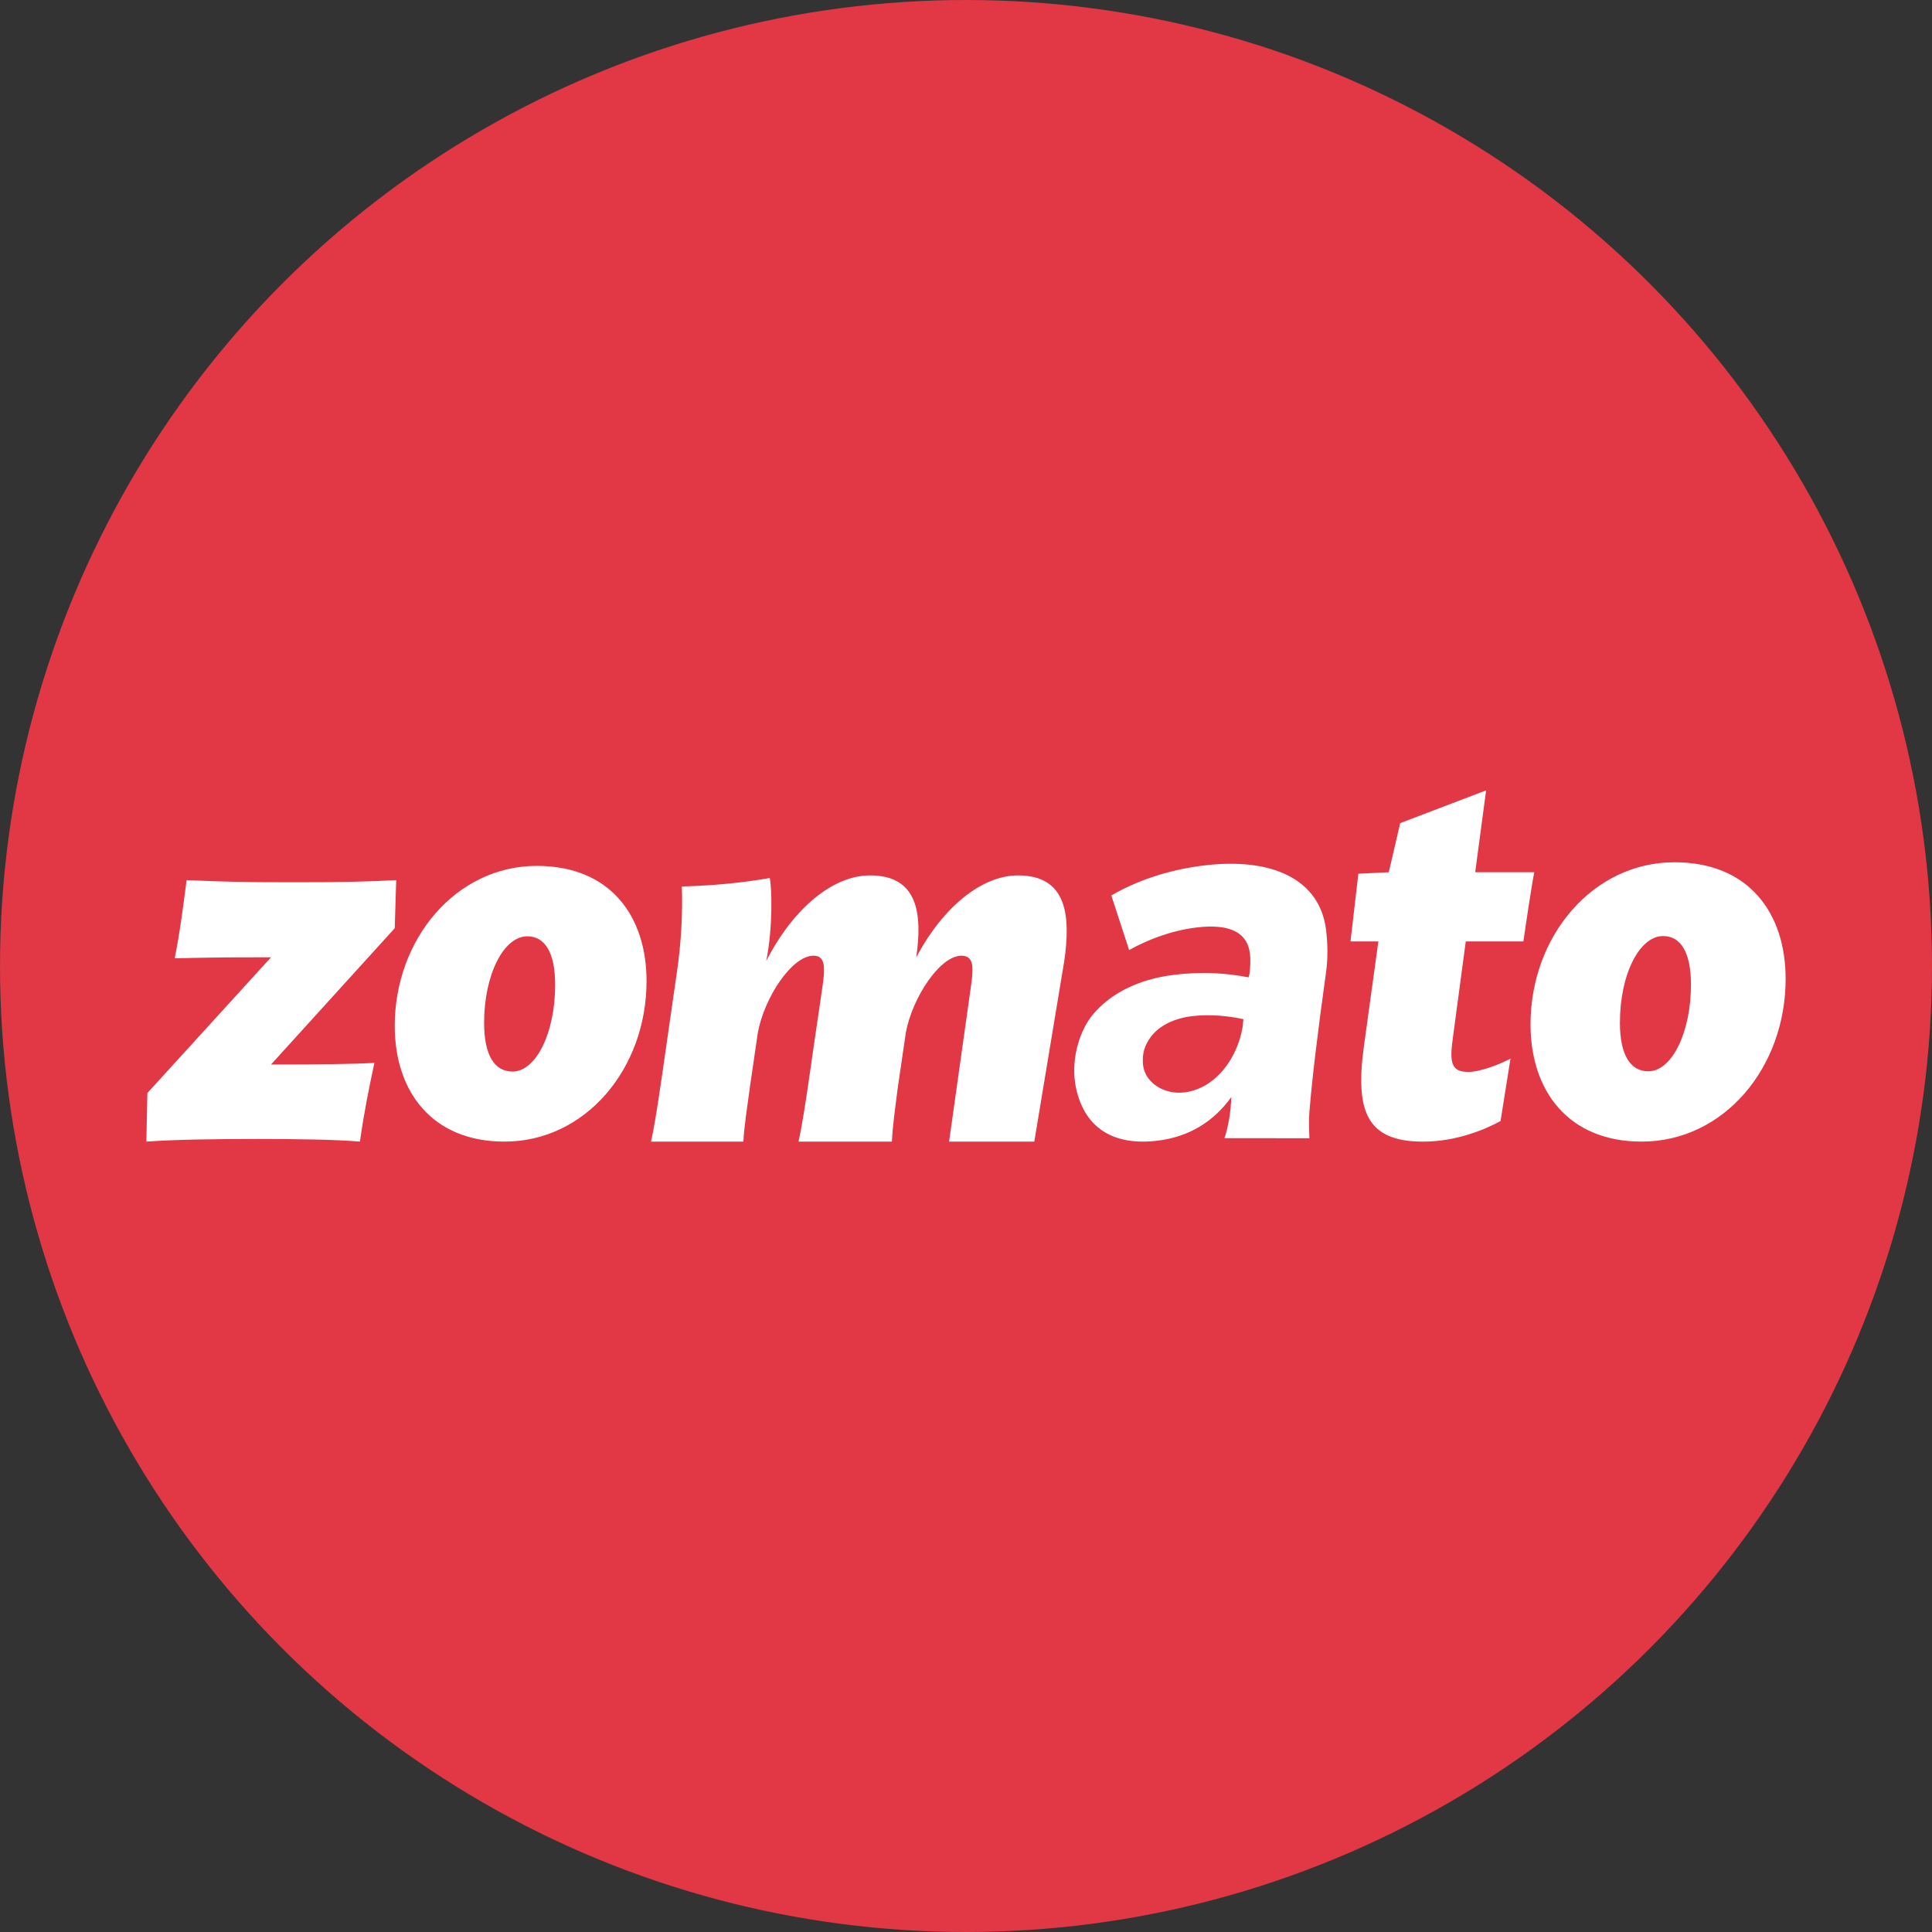
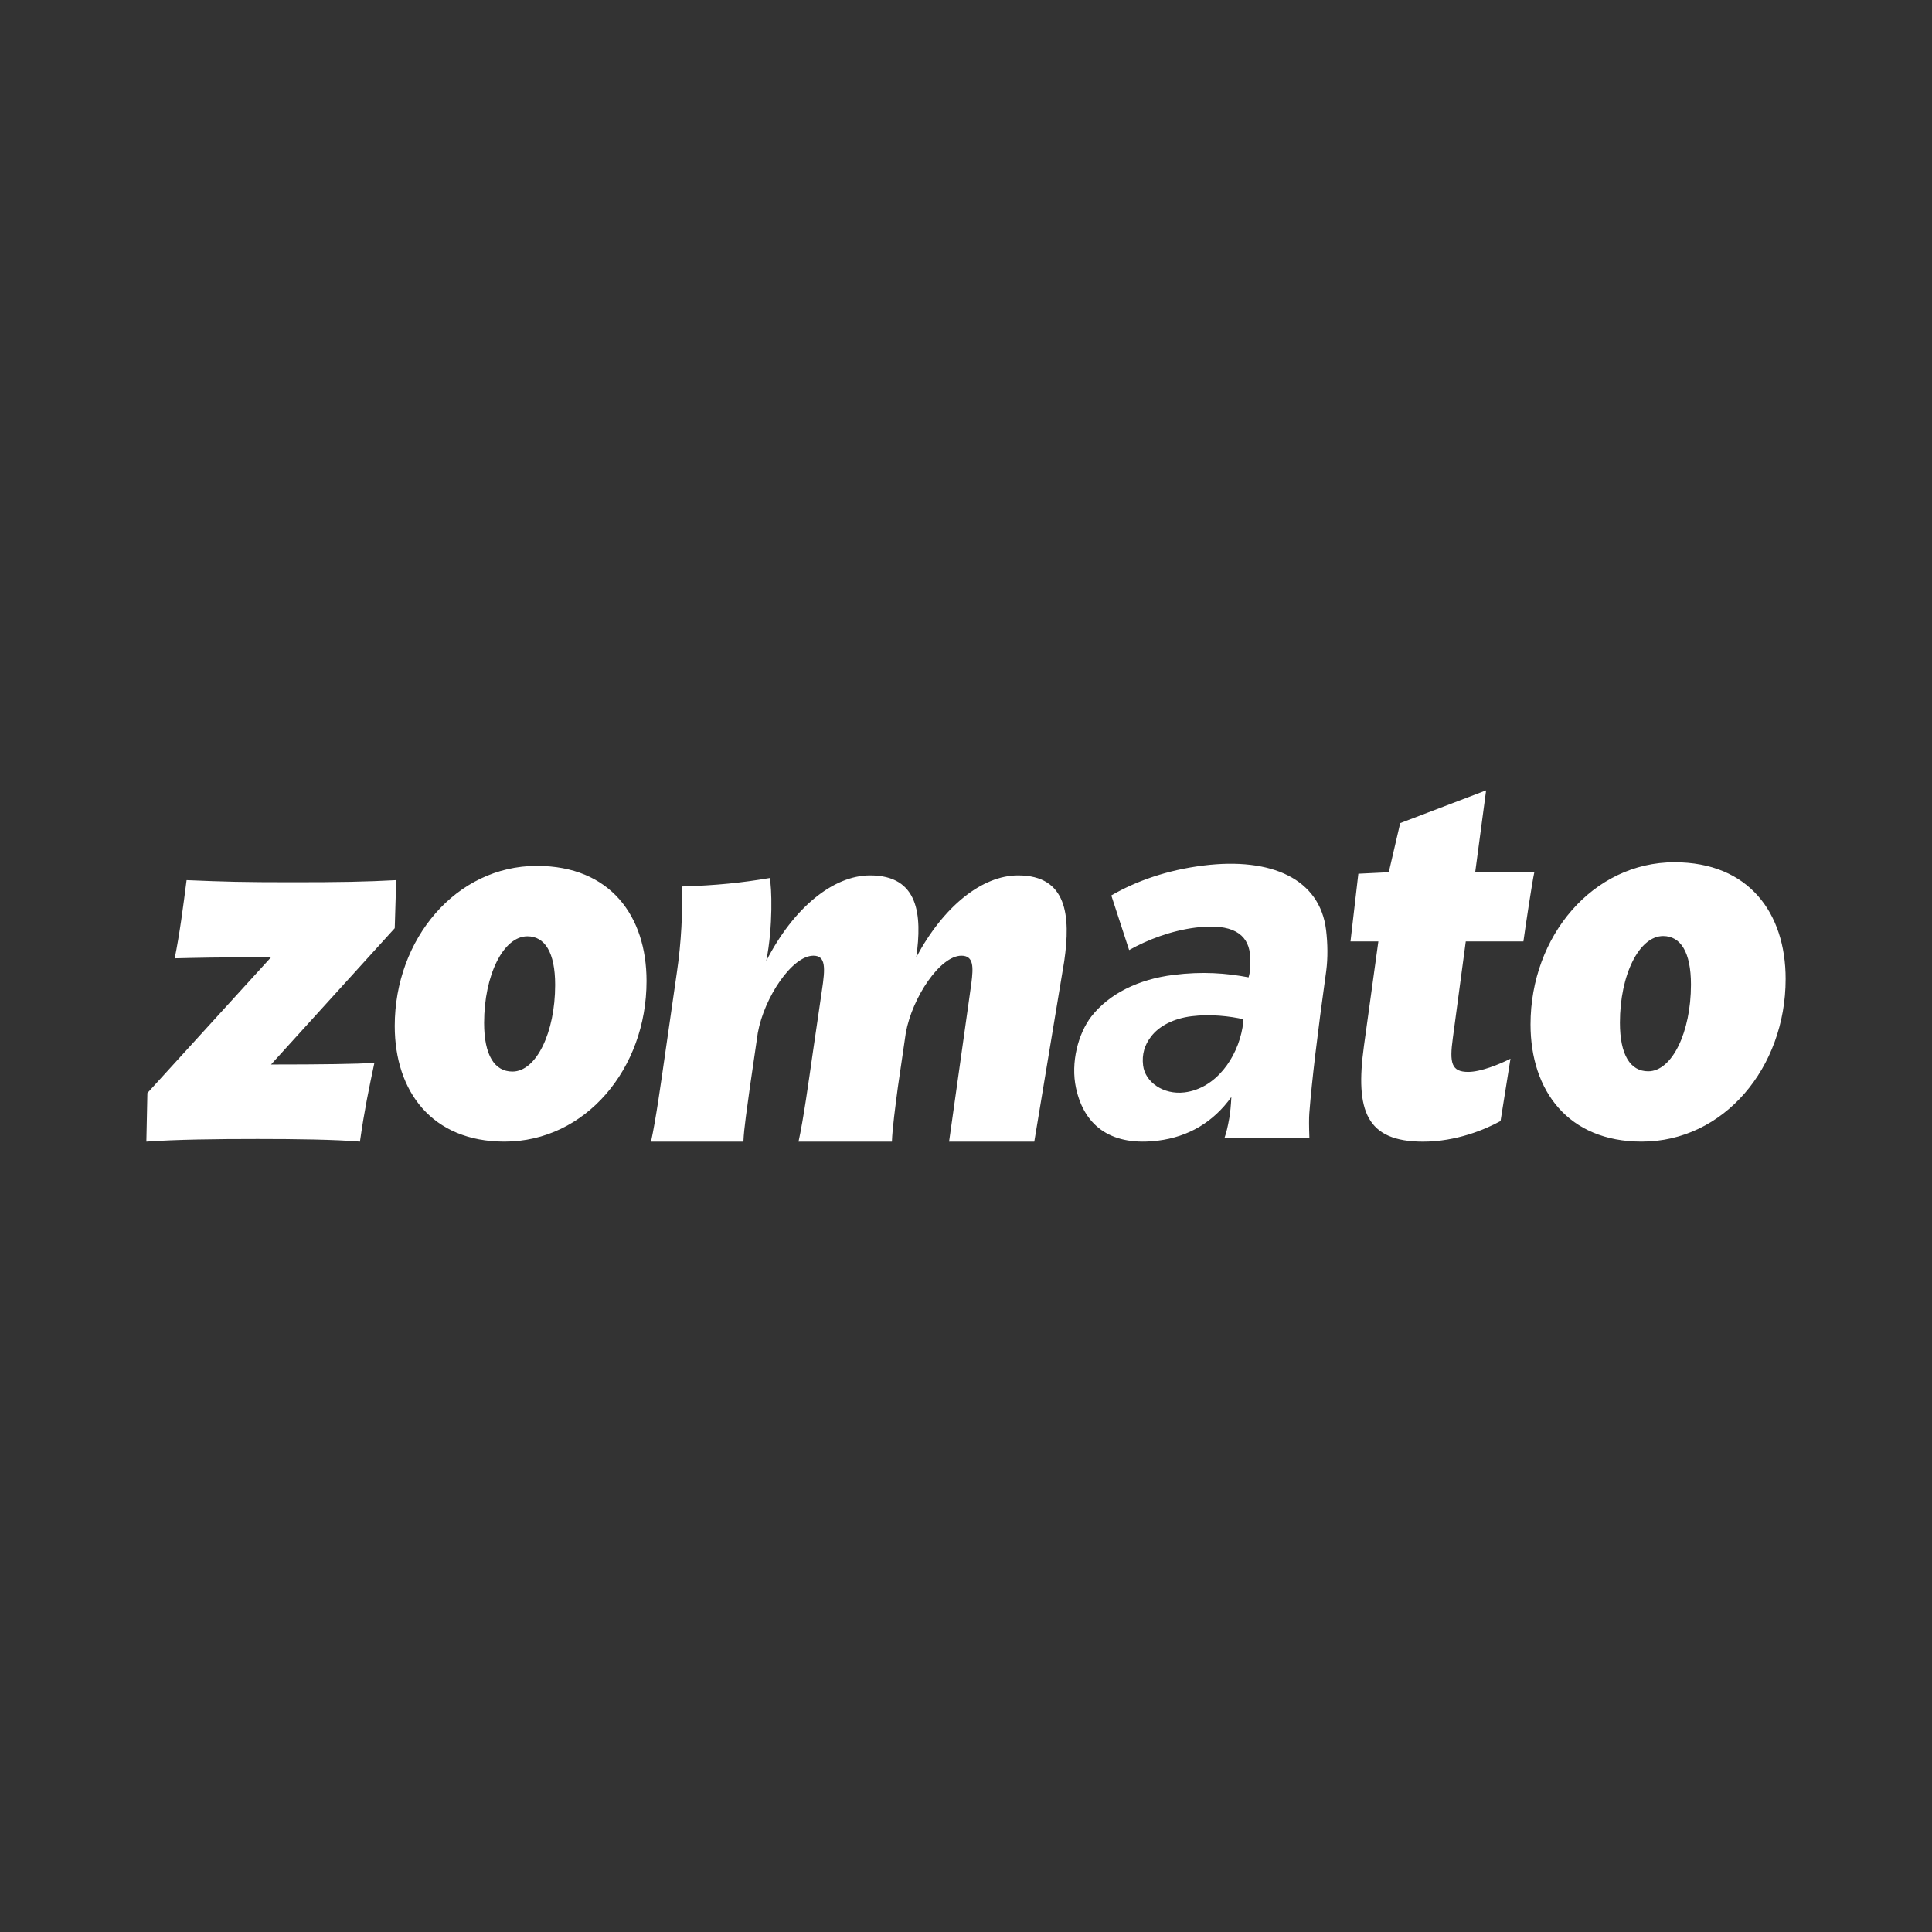
<svg xmlns="http://www.w3.org/2000/svg" width="66" height="66" viewBox="0 0 66 66" fill="none">
  <rect x="0" y="0" width="66" height="66" fill="#333333" stroke="none" />
-   <circle cx="33" cy="33" r="33" fill="#E23744" />
  <path d="M13.535 30.067L13.485 31.709L9.259 36.365C11.024 36.365 12.143 36.347 12.789 36.311C12.602 37.194 12.45 37.917 12.296 38.999C11.448 38.927 10.124 38.909 8.801 38.909C7.325 38.909 6.035 38.927 5 38.999L5.035 37.339L9.259 32.702C7.41 32.702 6.731 32.72 5.968 32.738C6.137 31.908 6.256 30.988 6.374 30.067C7.715 30.122 8.241 30.139 9.989 30.139C11.601 30.14 12.517 30.122 13.535 30.067V30.067ZM18.337 29.58C15.588 29.58 13.485 32.07 13.485 35.048C13.485 37.285 14.757 38.999 17.234 38.999C20 38.999 22.087 36.509 22.087 33.513C22.087 31.295 20.848 29.58 18.337 29.58V29.58ZM17.506 36.606C16.894 36.606 16.538 36.046 16.538 34.946C16.538 33.303 17.2 31.986 18.015 31.986C18.608 31.986 18.965 32.528 18.965 33.646C18.965 35.27 18.32 36.606 17.506 36.606V36.606ZM57.201 29.456C54.416 29.456 52.285 31.979 52.285 34.995C52.285 37.263 53.574 38.999 56.083 38.999C58.885 38.999 61 36.476 61 33.442C61 31.193 59.746 29.456 57.201 29.456V29.456ZM56.306 36.597C55.694 36.597 55.339 36.036 55.339 34.936C55.339 33.294 56.001 31.977 56.815 31.977C57.409 31.977 57.766 32.519 57.766 33.637C57.765 35.261 57.12 36.597 56.306 36.597V36.597ZM36.357 32.828C36.578 31.295 36.459 29.905 34.779 29.905C33.557 29.905 32.234 30.952 31.301 32.702C31.505 31.258 31.386 29.905 29.723 29.905C28.467 29.905 27.11 31.006 26.176 32.828C26.414 31.637 26.363 30.284 26.295 29.995C25.328 30.158 24.48 30.247 23.292 30.284C23.326 31.114 23.275 32.196 23.122 33.225L22.732 35.932C22.579 36.997 22.409 38.224 22.24 39H25.396C25.413 38.53 25.532 37.791 25.617 37.141L25.888 35.283C26.108 34.073 27.058 32.648 27.788 32.648C28.212 32.648 28.196 33.063 28.077 33.839L27.771 35.931C27.618 36.996 27.449 38.224 27.279 38.999H30.469C30.486 38.53 30.588 37.79 30.672 37.141L30.944 35.282C31.165 34.073 32.115 32.648 32.844 32.648C33.269 32.648 33.252 33.044 33.184 33.586L32.422 38.999H35.333L36.357 32.828ZM51.6 36.167L51.261 38.296C50.735 38.585 49.751 39 48.614 39C46.679 39 46.289 37.953 46.594 35.734L47.087 32.161H46.135L46.403 29.848L47.443 29.797L47.833 28.119L50.768 27L50.395 29.797H52.415C52.347 30.086 52.109 31.674 52.042 32.161H50.073L49.631 35.463C49.513 36.311 49.581 36.618 50.157 36.618C50.582 36.617 51.209 36.365 51.6 36.167V36.167ZM40.467 37.317C41.535 37.183 42.27 36.139 42.447 35.097L42.477 34.818C42.017 34.714 41.354 34.635 40.711 34.715C40.098 34.79 39.588 35.049 39.314 35.422C39.107 35.691 39.003 36.012 39.05 36.395C39.119 36.968 39.745 37.406 40.467 37.317V37.317ZM39.557 38.966C38.05 39.154 37.056 38.547 36.758 37.167C36.571 36.299 36.831 35.31 37.285 34.72C37.893 33.948 38.884 33.453 40.094 33.303C41.067 33.181 41.887 33.241 42.654 33.388L42.686 33.255C42.708 33.042 42.73 32.829 42.699 32.574C42.62 31.92 42.111 31.531 40.854 31.687C40.006 31.793 39.2 32.103 38.573 32.456L37.964 30.59C38.813 30.096 39.883 29.72 41.108 29.568C43.447 29.277 45.091 30.033 45.301 31.771C45.357 32.234 45.364 32.724 45.306 33.168C45.006 35.318 44.813 36.935 44.729 38.019C44.715 38.187 44.716 38.475 44.731 38.884L41.828 38.881C41.89 38.712 41.945 38.482 41.995 38.194C42.027 38.004 42.051 37.765 42.065 37.475C41.452 38.329 40.608 38.835 39.557 38.966V38.966Z" fill="white" />
</svg>